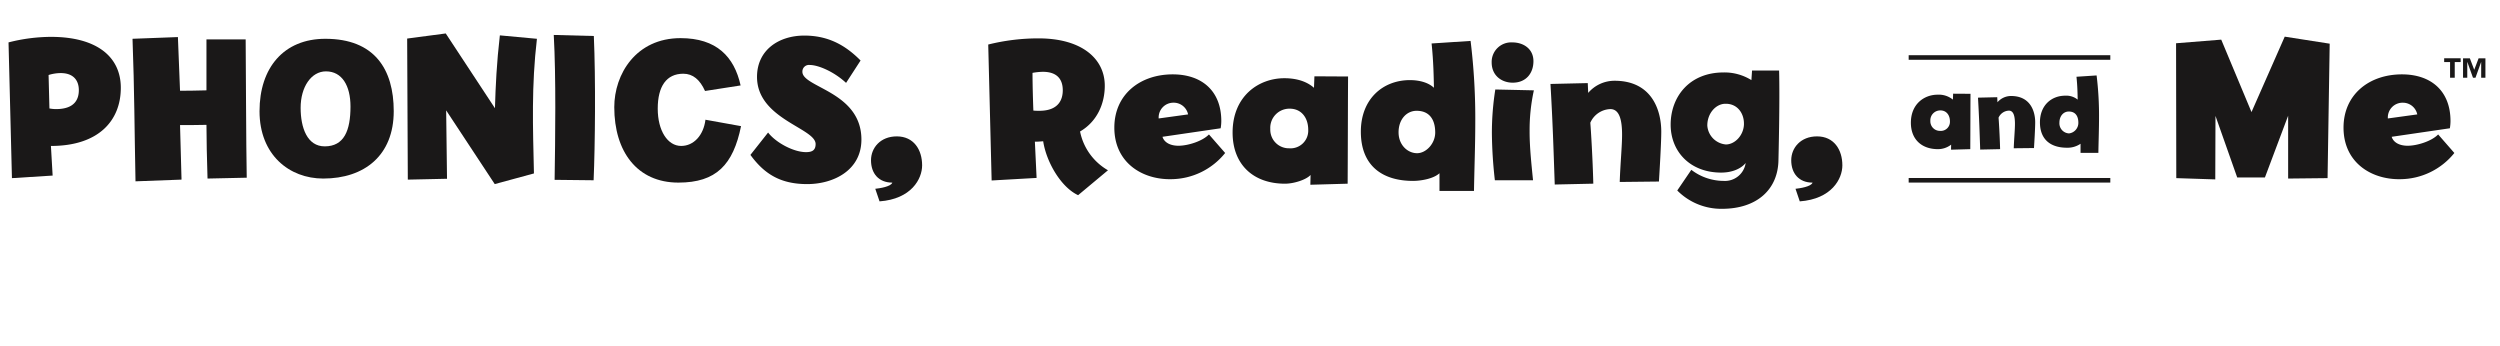
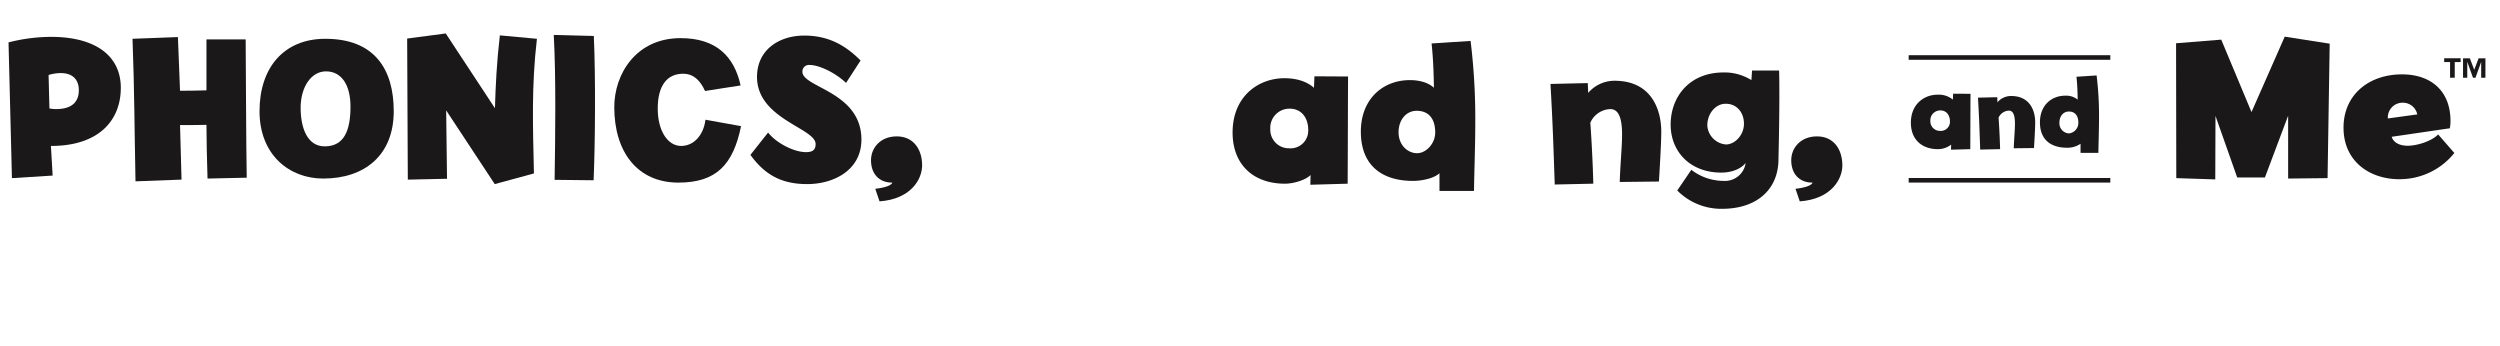
<svg xmlns="http://www.w3.org/2000/svg" width="730" height="100.902" viewBox="0 0 730 100.902">
  <defs>
    <clipPath id="clip-path">
      <rect id="Rectangle_2816" data-name="Rectangle 2816" width="730" height="100.902" fill="none" />
    </clipPath>
  </defs>
  <g id="Group_271" data-name="Group 271" transform="translate(0 0)">
    <path id="Path_2640" data-name="Path 2640" d="M426.829,11.163H425.1v4.576h-1.363V11.163h-1.725v-1.1h4.815Zm7.228,4.576h-1.235V11.163H432.8l-1.644,4.576h-.729l-1.644-4.576h-.027v4.576h-1.235V10.067h1.992l1.277,3.355,1.279-3.355h1.992Z" transform="translate(291.685 6.958)" fill="#1a1818" />
    <g id="Group_272" data-name="Group 272" transform="translate(0 0)">
      <g id="Group_271-2" data-name="Group 271" clip-path="url(#clip-path)">
        <path id="Path_2641" data-name="Path 2641" d="M13.853,38.22l.5,8.647-11.884.748L1.472,7.983A50.48,50.48,0,0,1,13.853,6.365c13.438,0,20.407,5.848,20.407,14.87,0,9.58-6.472,16.984-20.407,16.984m2.861-21.278a12.123,12.123,0,0,0-3.546.56l.249,9.768a10.575,10.575,0,0,0,1.928.186c5.6,0,6.658-3.047,6.658-5.537,0-2.675-1.431-4.977-5.288-4.977" transform="translate(1.017 4.399)" fill="#1a1818" />
        <path id="Path_2642" data-name="Path 2642" d="M44.783,47.713c-.186-6.594-.311-11.013-.311-15.679-1.742.063-5.973.063-7.715.063l.436,15.927-13.44.5C23.442,33.4,23.442,21.956,22.882,6.9l13.252-.5.622,15.679c1.742,0,5.973-.063,7.715-.123V7.086H55.919c.063,5.351.125,31.109.311,40.378Z" transform="translate(15.815 4.424)" fill="#1a1818" />
        <path id="Path_2643" data-name="Path 2643" d="M63.411,47.509c-9.893,0-18.6-6.907-18.6-19.66C44.808,15.157,51.9,6.7,64.033,6.7,78.4,6.7,84,15.592,84,27.849c0,12.878-8.524,19.66-20.593,19.66m.808-31.3c-4.294,0-7.4,4.542-7.4,10.639,0,5.85,1.93,11.262,7.03,11.262,5.662,0,7.529-4.6,7.529-11.635,0-6.1-2.489-10.265-7.155-10.265" transform="translate(30.97 4.628)" fill="#1a1818" />
        <path id="Path_2644" data-name="Path 2644" d="M107.321,46.652l-11.448,3.11L81.688,28.235l.249,19.973-11.448.249L70.3,7.268,81.565,5.776,95.936,27.614c.186-6.47.5-13.252,1.431-21.278l10.825,1c-1.617,13.749-1.182,25.631-.871,39.32" transform="translate(48.592 3.992)" fill="#1a1818" />
        <path id="Path_2645" data-name="Path 2645" d="M95.862,48.34c.186-12.007.436-29.988-.249-42.306l11.7.309c.56,12.631.372,31.98-.064,42.122Z" transform="translate(66.085 4.171)" fill="#1a1818" />
        <path id="Path_2646" data-name="Path 2646" d="M143.079,32.281c-2.3,11.262-7.22,16.487-18.293,16.487-12.07,0-18.725-9.083-18.725-22.024,0-9.645,6.345-20.159,19.347-20.159,10.516,0,15.679,5.413,17.544,13.812l-10.389,1.618c-1.493-3.3-3.546-5.04-6.347-5.04-4.915,0-7.465,3.67-7.465,10.2,0,6.408,2.861,10.888,6.844,10.888,3.672,0,6.531-3.11,7.091-7.653Z" transform="translate(73.307 4.552)" fill="#1a1818" />
        <path id="Path_2647" data-name="Path 2647" d="M146.18,49.509c-7.653,0-12.444-2.8-16.612-8.524l5.163-6.533c2.241,2.924,7.4,5.725,11.075,5.725,1.8,0,2.8-.56,2.8-2.364,0-4.666-17.11-7.281-17.11-19.6,0-7.9,6.408-12.07,13.812-12.07,6.594,0,11.7,2.489,16.425,7.281L157.5,19.956c-3.545-3.3-8.15-5.226-10.577-5.226a1.918,1.918,0,0,0-2.177,1.991c0,4.605,17.233,5.787,17.233,19.785,0,9.022-8.212,13-15.8,13" transform="translate(89.554 4.247)" fill="#1a1818" />
        <path id="Path_2648" data-name="Path 2648" d="M152.879,42.522l-1.245-3.67c1.245-.125,4.6-.624,4.977-1.8-3.981,0-6.222-2.675-6.222-6.533,0-3.609,2.738-6.969,7.527-6.969,4.979,0,7.4,3.92,7.4,8.463,0,3.92-3.11,9.829-12.442,10.514" transform="translate(103.946 16.274)" fill="#1a1818" />
-         <path id="Path_2649" data-name="Path 2649" d="M196.879,52.414c-4.977-2.3-9.271-9.643-10.2-15.741-.869.063-1.493.125-2.425.125l.5,10.577-13.129.746-.994-39.694a60.734,60.734,0,0,1,14.683-1.8c12.755,0,19.35,6.034,19.35,13.812,0,5.351-2.3,10.516-7.218,13.377a16.868,16.868,0,0,0,8.15,11.324ZM186.551,16.39a18.817,18.817,0,0,0-2.987.311c0,3.235.125,7.778.249,11.013a17.26,17.26,0,0,0,1.742.061c5.787,0,6.844-3.484,6.844-5.972,0-2.427-.934-5.413-5.848-5.413" transform="translate(117.931 4.577)" fill="#1a1818" />
-         <path id="Path_2650" data-name="Path 2650" d="M208.951,43.45c-8.524.125-16.548-4.915-16.548-15.057,0-9.706,7.527-15.554,17.047-15.554,8.523,0,14.186,4.854,14.186,13.626a12.649,12.649,0,0,1-.188,2.116l-16.984,2.488c.436,1.493,2.053,2.613,4.666,2.613,2.738,0,6.969-1.306,8.9-3.3l4.729,5.413a20.411,20.411,0,0,1-15.8,7.653m.81-22.335a4.3,4.3,0,0,0-4.417,4.6l8.586-1.182a4.284,4.284,0,0,0-4.169-3.421" transform="translate(132.984 8.875)" fill="#1a1818" />
        <path id="Path_2651" data-name="Path 2651" d="M246.54,13.234c-.061,10.7-.061,20.965-.123,31.3l-10.889.309.064-2.861c-1.307,1.431-4.916,2.552-7.468,2.552-9.207,0-15.3-5.539-15.3-14.933,0-10.639,7.592-15.865,15.117-15.865,4.231,0,6.969,1.307,8.649,2.8l.125-3.36Zm-17.045,9.394a5.593,5.593,0,0,0-5.664,5.911,5.427,5.427,0,0,0,5.537,5.66,5.161,5.161,0,0,0,5.539-5.412c0-3.421-1.928-6.159-5.412-6.159" transform="translate(147.095 9.104)" fill="#1a1818" />
        <path id="Path_2652" data-name="Path 2652" d="M268,50.864H257.925V45.7c-1.8,1.679-5.6,2.241-7.715,2.241-8.9,0-15.244-4.356-15.244-14.373,0-9.643,6.533-15.057,14.311-15.057,2.985,0,5.537.81,7.03,2.241-.063-3.049-.125-7.653-.685-12.941l11.387-.747a185.638,185.638,0,0,1,1.368,24.077c0,6.159-.249,12.444-.374,19.724M251.267,27.47c-2.987,0-5.288,2.55-5.288,6.284s2.675,6.1,5.413,6.1c2.613,0,5.288-2.8,5.288-6.036,0-3.918-1.8-6.345-5.413-6.345" transform="translate(162.402 4.882)" fill="#1a1818" />
-         <path id="Path_2653" data-name="Path 2653" d="M263.715,19.081c-3.235,0-6.161-2.055-6.161-5.911a5.7,5.7,0,0,1,6.036-5.848c3.3,0,6.159,1.928,6.159,5.474s-2.178,6.284-6.034,6.284m4.915,14.246c0,4.605.5,9.208,1,14.248H258.488a129.546,129.546,0,0,1-.871-13.688,80.787,80.787,0,0,1,1-12.816l11.26.249a54.046,54.046,0,0,0-1.243,12.007" transform="translate(178.014 5.061)" fill="#1a1818" />
        <path id="Path_2654" data-name="Path 2654" d="M299.376,43.371l-11.449.125c.188-5.476.687-10.391.687-13.813,0-4.23-.749-7.465-3.423-7.465a6.626,6.626,0,0,0-5.85,3.981c.188,2.364.687,10.328.873,17.795l-11.262.249c-.374-10.7-.56-17.483-1.245-29.366l10.888-.25.125,2.863a10.109,10.109,0,0,1,7.715-3.546c10.825,0,13.624,8.524,13.624,14.87,0,3.359-.5,11.571-.683,14.558" transform="translate(185.032 9.637)" fill="#1a1818" />
        <path id="Path_2655" data-name="Path 2655" d="M319.938,38.184c-.063,8.649-6.222,14.372-16.487,14.372a18.075,18.075,0,0,1-13.066-5.349l4.106-6.036a15.594,15.594,0,0,0,9.457,3.235,6.1,6.1,0,0,0,6.41-5.226c-1.307,1.617-3.858,2.8-7.157,2.8-9.083,0-14.744-6.159-14.744-14,0-8.026,5.351-15.244,15.491-15.244a14.86,14.86,0,0,1,8.089,2.241l.186-2.8h7.9c.25,8.711-.186,26.007-.186,26.007M309.859,27.67c0-3.049-1.93-5.786-5.288-5.786h-.123c-2.738,0-5.288,2.736-5.288,6.345a5.939,5.939,0,0,0,5.412,5.537c2.613,0,5.165-2.613,5.288-5.848Z" transform="translate(199.374 8.417)" fill="#1a1818" />
        <path id="Path_2656" data-name="Path 2656" d="M311.767,42.522l-1.243-3.67c1.243-.125,4.6-.624,4.977-1.8-3.981,0-6.224-2.675-6.224-6.533,0-3.609,2.738-6.969,7.529-6.969,4.977,0,7.4,3.92,7.4,8.463,0,3.92-3.11,9.829-12.444,10.514" transform="translate(213.765 16.274)" fill="#1a1818" />
        <path id="Path_2657" data-name="Path 2657" d="M408.448,47.764V29.409l-6.782,18.043h-8.087l-6.347-17.981-.061,18.54-11.385-.372-.064-39.384L388.911,7.2l8.836,21.153,9.706-22.024L420.58,8.381,419.96,47.64Z" transform="translate(259.689 4.374)" fill="#1a1818" />
        <path id="Path_2658" data-name="Path 2658" d="M421.187,43.45c-8.524.125-16.55-4.915-16.55-15.057,0-9.706,7.531-15.554,17.049-15.554,8.524,0,14.186,4.854,14.186,13.626a12.823,12.823,0,0,1-.186,2.116L418.7,31.069c.436,1.493,2.053,2.613,4.668,2.613,2.736,0,6.968-1.306,8.9-3.3l4.729,5.413a20.414,20.414,0,0,1-15.8,7.653M422,21.115a4.3,4.3,0,0,0-4.417,4.6l8.586-1.182A4.284,4.284,0,0,0,422,21.115" transform="translate(279.674 8.875)" fill="#1a1818" />
        <path id="Path_2659" data-name="Path 2659" d="M347.346,16.209c-.032,5.527-.032,10.829-.064,16.161l-5.623.161.032-1.478a6.243,6.243,0,0,1-3.854,1.317c-4.755,0-7.9-2.86-7.9-7.712,0-5.493,3.92-8.192,7.806-8.192a6.5,6.5,0,0,1,4.466,1.446l.064-1.735Zm-8.8,4.852a2.889,2.889,0,0,0-2.924,3.053,2.8,2.8,0,0,0,2.861,2.924,2.665,2.665,0,0,0,2.858-2.8c0-1.767-1-3.181-2.8-3.181" transform="translate(228.04 11.181)" fill="#1a1818" />
        <path id="Path_2660" data-name="Path 2660" d="M357.874,31.773l-5.911.064c.1-2.828.353-5.366.353-7.132,0-2.185-.386-3.856-1.767-3.856a3.42,3.42,0,0,0-3.02,2.056c.1,1.221.353,5.332.45,9.188l-5.814.129c-.193-5.525-.289-9.027-.643-15.165l5.621-.129.064,1.478a5.22,5.22,0,0,1,3.984-1.832c5.589,0,7.035,4.4,7.035,7.68,0,1.735-.255,5.975-.353,7.517" transform="translate(236.051 11.457)" fill="#1a1818" />
        <path id="Path_2661" data-name="Path 2661" d="M369.279,35.642h-5.205V32.975a6.7,6.7,0,0,1-3.983,1.157c-4.595,0-7.872-2.249-7.872-7.421,0-4.981,3.376-7.774,7.39-7.774a5.279,5.279,0,0,1,3.629,1.155c-.03-1.573-.063-3.951-.353-6.682l5.88-.386a95.828,95.828,0,0,1,.707,12.434c0,3.179-.129,6.425-.193,10.184m-8.642-12.08c-1.542,0-2.731,1.317-2.731,3.245a2.951,2.951,0,0,0,2.8,3.147,3.09,3.09,0,0,0,2.729-3.117c0-2.023-.93-3.276-2.794-3.276" transform="translate(243.444 9.002)" fill="#1a1818" />
        <line id="Line_35" data-name="Line 35" x2="58.88" transform="translate(557.331 16.789)" fill="none" stroke="#1a1818" stroke-miterlimit="10" stroke-width="1.336" />
        <line id="Line_36" data-name="Line 36" x2="58.88" transform="translate(557.331 52.643)" fill="none" stroke="#1a1818" stroke-miterlimit="10" stroke-width="1.336" />
      </g>
    </g>
  </g>
</svg>